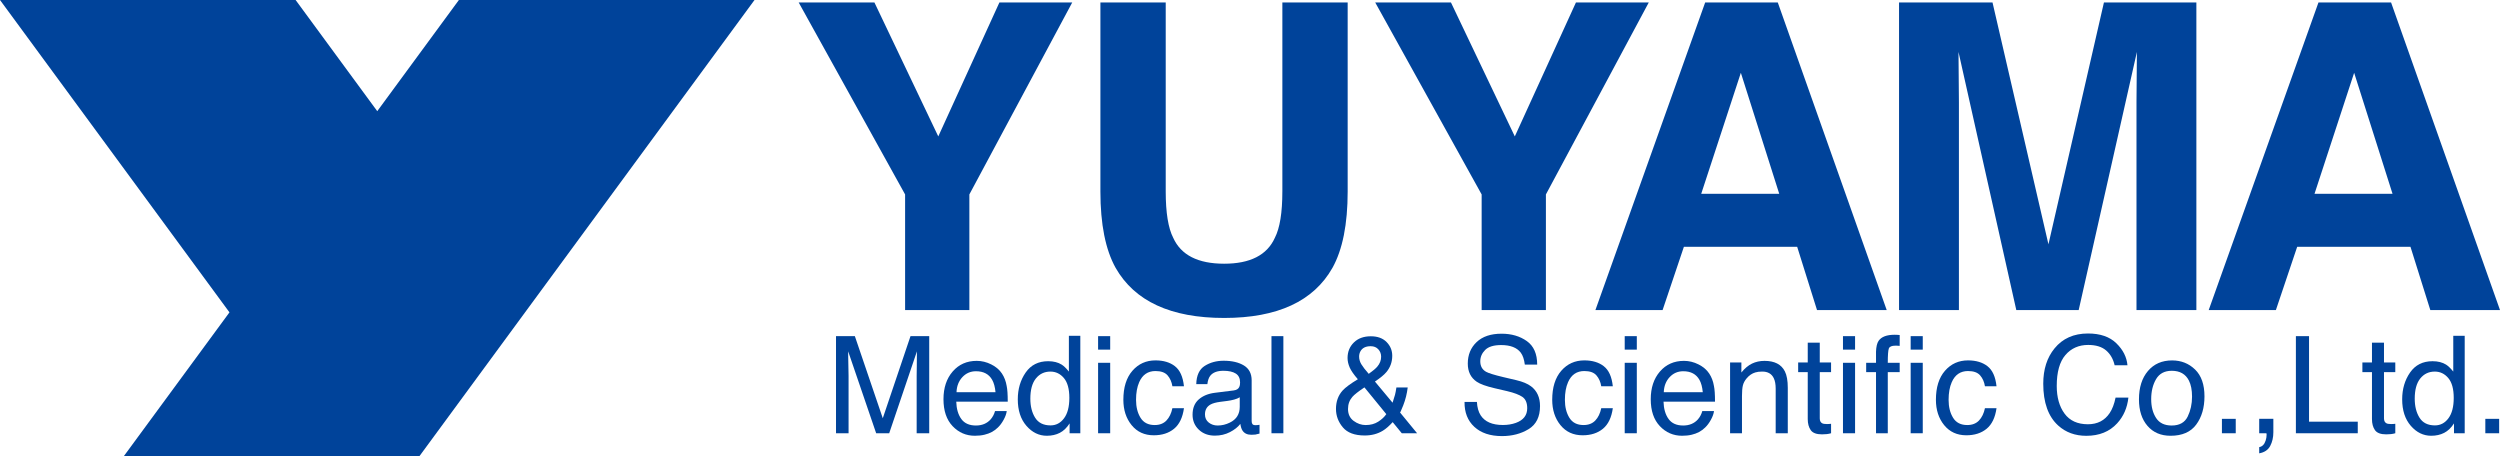
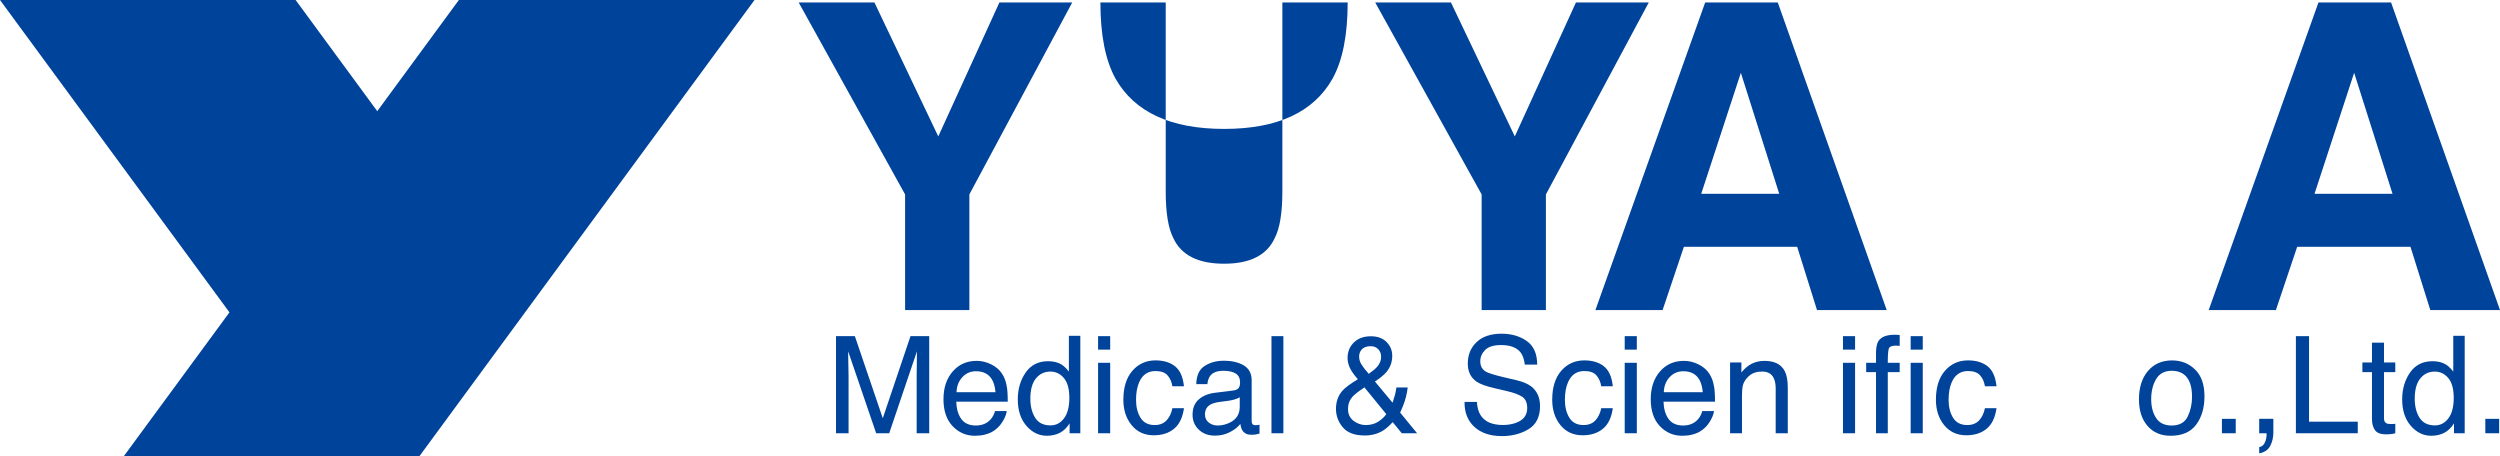
<svg xmlns="http://www.w3.org/2000/svg" id="_レイヤー_1" data-name="レイヤー 1" width="263.299" height="48.036" viewBox="0 0 263.299 48.036">
  <defs>
    <style>
      .cls-1 {
        fill: #00439a;
      }
    </style>
  </defs>
  <g>
    <path class="cls-1" d="M112.927,.26l-10.834,20.218v12.175h-6.768v-12.175L84.117,.26h7.977l6.725,14.108L105.257,.26h7.67Z" />
-     <path class="cls-1" d="M135.058,20.17V.26h6.878V20.17c0,3.443-.535,6.124-1.604,8.043-1.993,3.517-5.794,5.274-11.406,5.274s-9.42-1.758-11.427-5.274c-1.07-1.919-1.604-4.6-1.604-8.043V.26h6.878V20.17c0,2.228,.264,3.854,.791,4.879,.82,1.816,2.608,2.725,5.362,2.725,2.74,0,4.52-.908,5.34-2.725,.527-1.025,.791-2.651,.791-4.879Z" />
+     <path class="cls-1" d="M135.058,20.17V.26h6.878c0,3.443-.535,6.124-1.604,8.043-1.993,3.517-5.794,5.274-11.406,5.274s-9.42-1.758-11.427-5.274c-1.07-1.919-1.604-4.6-1.604-8.043V.26h6.878V20.17c0,2.228,.264,3.854,.791,4.879,.82,1.816,2.608,2.725,5.362,2.725,2.74,0,4.52-.908,5.34-2.725,.527-1.025,.791-2.651,.791-4.879Z" />
    <path class="cls-1" d="M173.648,.26l-10.834,20.218v12.175h-6.768v-12.175L144.837,.26h7.977l6.725,14.108L165.978,.26h7.67Z" />
    <path class="cls-1" d="M189.279,25.995h-11.933l-2.241,6.658h-7.076L179.588,.26h7.647l11.471,32.393h-7.34l-2.088-6.658Zm-1.89-5.582l-4.043-12.746-4.175,12.746h8.219Z" />
-     <path class="cls-1" d="M206.313,32.653h-6.307V.26h9.845l5.89,25.471L221.586,.26h9.735V32.653h-6.307V10.743c0-.629,.007-1.512,.022-2.647,.014-1.136,.022-2.011,.022-2.626l-6.131,27.184h-6.571l-6.087-27.184c0,.615,.007,1.49,.022,2.626,.014,1.136,.022,2.019,.022,2.647v21.91Z" />
    <path class="cls-1" d="M253.871,25.995h-11.933l-2.241,6.658h-7.076L244.18,.26h7.647l11.471,32.393h-7.34l-2.088-6.658Zm-1.89-5.582l-4.043-12.746-4.175,12.746h8.219Z" />
  </g>
  <g>
    <path class="cls-1" d="M88.048,35.403h1.985l2.941,8.646,2.92-8.646h1.971v10.227h-1.323v-6.036c0-.208,.004-.554,.014-1.037,.009-.482,.014-1,.014-1.552l-2.92,8.625h-1.373l-2.948-8.625v.312c0,.251,.007,.633,.021,1.146s.021,.89,.021,1.131v6.036h-1.323v-10.227Z" />
    <path class="cls-1" d="M104.398,38.379c.494,.248,.869,.569,1.128,.964,.249,.376,.415,.814,.498,1.315,.074,.344,.111,.892,.111,1.644h-5.423c.023,.758,.2,1.367,.532,1.825s.845,.688,1.54,.688c.649,0,1.167-.217,1.554-.65,.217-.252,.37-.543,.46-.874h1.232c-.032,.273-.14,.579-.324,.915-.183,.337-.388,.611-.614,.825-.378,.371-.845,.622-1.403,.752-.299,.074-.638,.111-1.016,.111-.922,0-1.704-.338-2.345-1.013-.641-.676-.961-1.621-.961-2.837,0-1.197,.323-2.17,.969-2.917s1.49-1.121,2.532-1.121c.526,0,1.035,.124,1.529,.373Zm.449,2.927c-.051-.543-.168-.977-.352-1.302-.341-.604-.909-.905-1.705-.905-.571,0-1.049,.208-1.436,.623-.386,.416-.591,.943-.614,1.584h4.107Z" />
    <path class="cls-1" d="M111.818,38.403c.222,.14,.474,.384,.756,.731v-3.767h1.204v10.262h-1.128v-1.037c-.291,.459-.636,.791-1.033,.995-.398,.204-.853,.307-1.366,.307-.828,0-1.544-.35-2.15-1.048s-.908-1.628-.908-2.788c0-1.086,.276-2.027,.829-2.823s1.342-1.193,2.368-1.193c.569,0,1.045,.12,1.429,.361Zm-2.797,5.591c.337,.538,.877,.808,1.621,.808,.577,0,1.052-.25,1.423-.749,.372-.498,.558-1.215,.558-2.147,0-.942-.192-1.64-.575-2.092-.384-.452-.857-.679-1.42-.679-.628,0-1.137,.241-1.527,.724-.39,.483-.585,1.193-.585,2.131,0,.798,.168,1.467,.505,2.005Z" />
    <path class="cls-1" d="M115.651,35.403h1.274v1.42h-1.274v-1.42Zm0,2.806h1.274v7.421h-1.274v-7.421Z" />
    <path class="cls-1" d="M123.744,38.571c.527,.408,.844,1.111,.95,2.109h-1.218c-.074-.46-.244-.842-.508-1.146-.265-.304-.689-.456-1.274-.456-.798,0-1.369,.39-1.712,1.168-.223,.505-.334,1.129-.334,1.87,0,.747,.158,1.375,.473,1.885s.812,.765,1.49,.765c.52,0,.932-.158,1.236-.475,.304-.317,.514-.75,.63-1.301h1.218c-.139,.989-.487,1.712-1.044,2.169s-1.269,.686-2.137,.686c-.975,0-1.752-.356-2.332-1.068-.58-.713-.87-1.603-.87-2.67,0-1.309,.318-2.327,.954-3.057,.636-.729,1.446-1.093,2.429-1.093,.84,0,1.523,.204,2.05,.613Z" />
    <path class="cls-1" d="M129.943,41.118c.288-.037,.48-.158,.578-.362,.056-.111,.084-.272,.084-.481,0-.429-.152-.74-.455-.934s-.738-.29-1.302-.29c-.653,0-1.116,.178-1.39,.532-.153,.196-.252,.487-.299,.874h-1.169c.023-.921,.321-1.562,.894-1.923s1.237-.541,1.992-.541c.876,0,1.588,.167,2.135,.501,.542,.334,.813,.854,.813,1.56v4.296c0,.13,.027,.234,.08,.312,.053,.079,.166,.118,.338,.118,.056,0,.118-.003,.188-.01,.07-.008,.144-.018,.223-.031v.926c-.195,.056-.344,.09-.446,.104-.102,.014-.241,.021-.418,.021-.432,0-.745-.153-.94-.459-.102-.163-.174-.393-.216-.689-.255,.334-.622,.624-1.1,.87s-1.005,.369-1.58,.369c-.692,0-1.257-.21-1.695-.63-.439-.419-.658-.944-.658-1.574,0-.691,.216-1.227,.647-1.606s.998-.614,1.699-.702l1.998-.25Zm-2.639,3.385c.265,.208,.578,.312,.94,.312,.441,0,.868-.102,1.281-.306,.696-.339,1.044-.893,1.044-1.661v-1.008c-.153,.098-.35,.179-.591,.244-.241,.065-.477,.111-.709,.14l-.757,.098c-.454,.06-.795,.154-1.024,.284-.388,.218-.581,.565-.581,1.042,0,.361,.132,.646,.397,.854Z" />
    <path class="cls-1" d="M133.911,35.403h1.253v10.227h-1.253v-10.227Z" />
    <path class="cls-1" d="M142.143,38.689c-.146-.339-.219-.666-.219-.981,0-.659,.222-1.206,.666-1.64,.444-.435,1.039-.651,1.784-.651,.708,0,1.261,.202,1.659,.605,.398,.403,.597,.886,.597,1.447,0,.654-.206,1.228-.617,1.719-.24,.288-.642,.619-1.206,.995l1.857,2.229c.123-.371,.209-.648,.257-.831,.048-.184,.097-.44,.147-.77h1.19c-.078,.654-.236,1.282-.471,1.883-.236,.602-.353,.844-.353,.727l1.812,2.208h-1.612l-.957-1.17c-.379,.413-.726,.715-1.041,.905-.55,.334-1.184,.501-1.901,.501-1.059,0-1.829-.286-2.31-.859-.481-.573-.721-1.22-.721-1.938,0-.775,.234-1.423,.701-1.942,.287-.315,.821-.71,1.603-1.184-.432-.497-.72-.914-.867-1.253Zm3.01,5.722c.369-.236,.654-.501,.852-.793l-2.303-2.819c-.651,.436-1.075,.771-1.273,1.002-.304,.349-.457,.773-.457,1.274,0,.543,.198,.961,.593,1.253s.817,.438,1.265,.438c.513,0,.954-.118,1.324-.355Zm-.099-5.796c.271-.314,.406-.664,.406-1.049,0-.302-.099-.561-.298-.778-.198-.218-.466-.326-.802-.326-.512,0-.867,.171-1.066,.514-.102,.176-.152,.368-.152,.577,0,.282,.078,.553,.234,.812s.415,.596,.778,1.008c.436-.311,.736-.563,.901-.758Z" />
    <path class="cls-1" d="M155.548,42.33c.031,.58,.163,1.051,.396,1.413,.443,.678,1.223,1.017,2.34,1.017,.501,0,.957-.074,1.368-.223,.796-.288,1.194-.803,1.194-1.546,0-.557-.169-.953-.506-1.19-.342-.231-.877-.434-1.605-.605l-1.342-.313c-.877-.204-1.497-.429-1.862-.675-.629-.427-.944-1.065-.944-1.915,0-.919,.309-1.673,.928-2.262,.619-.59,1.495-.885,2.628-.885,1.043,0,1.929,.259,2.659,.776s1.094,1.345,1.094,2.481h-1.302c-.067-.547-.209-.967-.427-1.26-.405-.533-1.093-.801-2.062-.801-.783,0-1.346,.172-1.689,.516-.343,.344-.514,.742-.514,1.197,0,.501,.202,.868,.607,1.1,.265,.148,.866,.335,1.801,.558l1.389,.327c.67,.157,1.187,.373,1.551,.647,.63,.478,.945,1.172,.945,2.081,0,1.133-.402,1.942-1.205,2.43-.803,.487-1.737,.731-2.801,.731-1.24,0-2.211-.325-2.913-.975-.702-.646-1.046-1.521-1.032-2.625h1.302Z" />
    <path class="cls-1" d="M168.911,38.571c.527,.408,.844,1.111,.95,2.109h-1.218c-.074-.46-.244-.842-.508-1.146-.265-.304-.689-.456-1.274-.456-.798,0-1.369,.39-1.712,1.168-.223,.505-.334,1.129-.334,1.87,0,.747,.158,1.375,.473,1.885s.812,.765,1.49,.765c.52,0,.932-.158,1.236-.475,.304-.317,.514-.75,.63-1.301h1.218c-.139,.989-.487,1.712-1.044,2.169s-1.269,.686-2.137,.686c-.975,0-1.752-.356-2.332-1.068-.58-.713-.87-1.603-.87-2.67,0-1.309,.318-2.327,.954-3.057,.636-.729,1.446-1.093,2.429-1.093,.84,0,1.523,.204,2.05,.613Z" />
    <path class="cls-1" d="M171.114,35.403h1.274v1.42h-1.274v-1.42Zm0,2.806h1.274v7.421h-1.274v-7.421Z" />
    <path class="cls-1" d="M178.887,38.379c.494,.248,.869,.569,1.128,.964,.249,.376,.415,.814,.498,1.315,.074,.344,.111,.892,.111,1.644h-5.423c.023,.758,.2,1.367,.532,1.825s.845,.688,1.54,.688c.649,0,1.167-.217,1.554-.65,.217-.252,.37-.543,.46-.874h1.232c-.032,.273-.14,.579-.324,.915-.183,.337-.388,.611-.614,.825-.378,.371-.845,.622-1.403,.752-.299,.074-.638,.111-1.016,.111-.922,0-1.704-.338-2.345-1.013-.641-.676-.961-1.621-.961-2.837,0-1.197,.323-2.17,.969-2.917s1.49-1.121,2.532-1.121c.526,0,1.035,.124,1.529,.373Zm.449,2.927c-.051-.543-.168-.977-.352-1.302-.341-.604-.909-.905-1.705-.905-.571,0-1.049,.208-1.436,.623-.386,.416-.591,.943-.614,1.584h4.107Z" />
    <path class="cls-1" d="M182.211,38.173h1.19v1.059c.353-.437,.726-.75,1.121-.94,.394-.189,.833-.285,1.316-.285,1.058,0,1.773,.369,2.144,1.107,.204,.403,.306,.981,.306,1.733v4.782h-1.274v-4.699c0-.455-.067-.821-.202-1.1-.223-.464-.626-.696-1.211-.696-.297,0-.541,.03-.731,.091-.344,.102-.645,.306-.905,.612-.209,.246-.345,.5-.407,.763-.063,.262-.094,.637-.094,1.124v3.905h-1.253v-7.456Z" />
-     <path class="cls-1" d="M190.39,36.092h1.267v2.081h1.19v1.023h-1.19v4.866c0,.26,.088,.434,.265,.522,.097,.051,.26,.076,.487,.076,.06,0,.125-.001,.195-.005,.07-.003,.151-.011,.244-.022v.995c-.144,.042-.293,.072-.449,.091s-.324,.027-.505,.027c-.585,0-.982-.149-1.19-.449-.209-.299-.313-.688-.313-1.166v-4.936h-1.009v-1.023h1.009v-2.081Z" />
    <path class="cls-1" d="M194.101,35.403h1.274v1.42h-1.274v-1.42Zm0,2.806h1.274v7.421h-1.274v-7.421Z" />
    <path class="cls-1" d="M197.853,35.897c.292-.427,.856-.641,1.692-.641,.079,0,.16,.003,.244,.007,.084,.005,.179,.012,.285,.021v1.142c-.131-.01-.226-.015-.285-.018-.059-.002-.114-.003-.166-.003-.385,0-.615,.099-.69,.295-.075,.198-.113,.7-.113,1.508h1.253v.988h-1.253v6.433h-1.239v-6.433h-1.037v-.988h1.037v-1.17c.019-.52,.109-.9,.271-1.142Z" />
    <path class="cls-1" d="M201.23,35.403h1.274v1.42h-1.274v-1.42Zm0,2.806h1.274v7.421h-1.274v-7.421Z" />
    <path class="cls-1" d="M209.322,38.571c.527,.408,.844,1.111,.95,2.109h-1.218c-.074-.46-.244-.842-.508-1.146-.265-.304-.689-.456-1.274-.456-.798,0-1.369,.39-1.712,1.168-.223,.505-.334,1.129-.334,1.87,0,.747,.158,1.375,.473,1.885s.812,.765,1.49,.765c.52,0,.932-.158,1.236-.475,.304-.317,.514-.75,.63-1.301h1.218c-.139,.989-.487,1.712-1.044,2.169s-1.269,.686-2.137,.686c-.975,0-1.752-.356-2.332-1.068-.58-.713-.87-1.603-.87-2.67,0-1.309,.318-2.327,.954-3.057,.636-.729,1.446-1.093,2.429-1.093,.84,0,1.523,.204,2.05,.613Z" />
-     <path class="cls-1" d="M222.887,36.148c.706,.682,1.099,1.457,1.177,2.325h-1.351c-.15-.659-.45-1.182-.899-1.566-.449-.386-1.079-.578-1.89-.578-.989,0-1.788,.354-2.396,1.062-.608,.708-.913,1.794-.913,3.258,0,1.198,.275,2.17,.824,2.915,.549,.746,1.369,1.119,2.458,1.119,1.003,0,1.767-.393,2.291-1.177,.278-.413,.486-.956,.622-1.629h1.351c-.119,1.076-.514,1.979-1.184,2.708-.803,.877-1.885,1.315-3.248,1.315-1.175,0-2.161-.359-2.959-1.08-1.051-.951-1.576-2.422-1.576-4.409,0-1.51,.395-2.747,1.184-3.713,.853-1.05,2.03-1.574,3.53-1.574,1.28,0,2.273,.341,2.979,1.023Z" />
    <path class="cls-1" d="M231.185,38.918c.659,.64,.989,1.581,.989,2.824,0,1.201-.29,2.193-.871,2.977-.581,.784-1.481,1.176-2.703,1.176-1.019,0-1.827-.347-2.427-1.04s-.899-1.624-.899-2.793c0-1.252,.316-2.248,.947-2.99s1.479-1.113,2.544-1.113c.954,0,1.76,.32,2.419,.96Zm-.778,4.955c.305-.628,.458-1.327,.458-2.096,0-.695-.11-1.262-.331-1.697-.349-.686-.95-1.029-1.803-1.029-.757,0-1.308,.292-1.652,.877-.344,.584-.516,1.288-.516,2.113,0,.793,.172,1.453,.516,1.981s.89,.793,1.638,.793c.821,0,1.385-.314,1.69-.942Z" />
    <path class="cls-1" d="M234.012,44.112h1.455v1.518h-1.455v-1.518Z" />
    <path class="cls-1" d="M237.938,47.091c.32-.056,.545-.282,.675-.679,.07-.21,.104-.412,.104-.608,0-.032-.001-.062-.003-.087-.002-.026-.008-.056-.017-.088h-.759v-1.518h1.49v1.406c0,.552-.112,1.037-.334,1.455-.223,.418-.608,.675-1.156,.772v-.654Z" />
    <path class="cls-1" d="M241.802,35.403h1.385v9.008h5.131v1.219h-6.516v-10.227Z" />
    <path class="cls-1" d="M249.814,36.092h1.267v2.081h1.19v1.023h-1.19v4.866c0,.26,.088,.434,.265,.522,.097,.051,.26,.076,.487,.076,.06,0,.125-.001,.195-.005,.07-.003,.151-.011,.244-.022v.995c-.144,.042-.293,.072-.449,.091s-.324,.027-.505,.027c-.585,0-.982-.149-1.19-.449-.209-.299-.313-.688-.313-1.166v-4.936h-1.009v-1.023h1.009v-2.081Z" />
    <path class="cls-1" d="M257.621,38.403c.222,.14,.474,.384,.756,.731v-3.767h1.204v10.262h-1.128v-1.037c-.291,.459-.636,.791-1.033,.995-.398,.204-.853,.307-1.366,.307-.828,0-1.544-.35-2.15-1.048s-.908-1.628-.908-2.788c0-1.086,.276-2.027,.829-2.823s1.342-1.193,2.368-1.193c.569,0,1.045,.12,1.429,.361Zm-2.797,5.591c.337,.538,.877,.808,1.621,.808,.577,0,1.052-.25,1.423-.749,.372-.498,.558-1.215,.558-2.147,0-.942-.192-1.64-.575-2.092-.384-.452-.857-.679-1.42-.679-.628,0-1.137,.241-1.527,.724-.39,.483-.585,1.193-.585,2.131,0,.798,.168,1.467,.505,2.005Z" />
    <path class="cls-1" d="M261.754,44.112h1.455v1.518h-1.455v-1.518Z" />
  </g>
  <polygon class="cls-1" points="48.33 0 39.732 11.708 31.133 0 0 0 24.167 32.898 13.046 48.036 44.179 48.036 79.465 0 48.33 0" />
</svg>